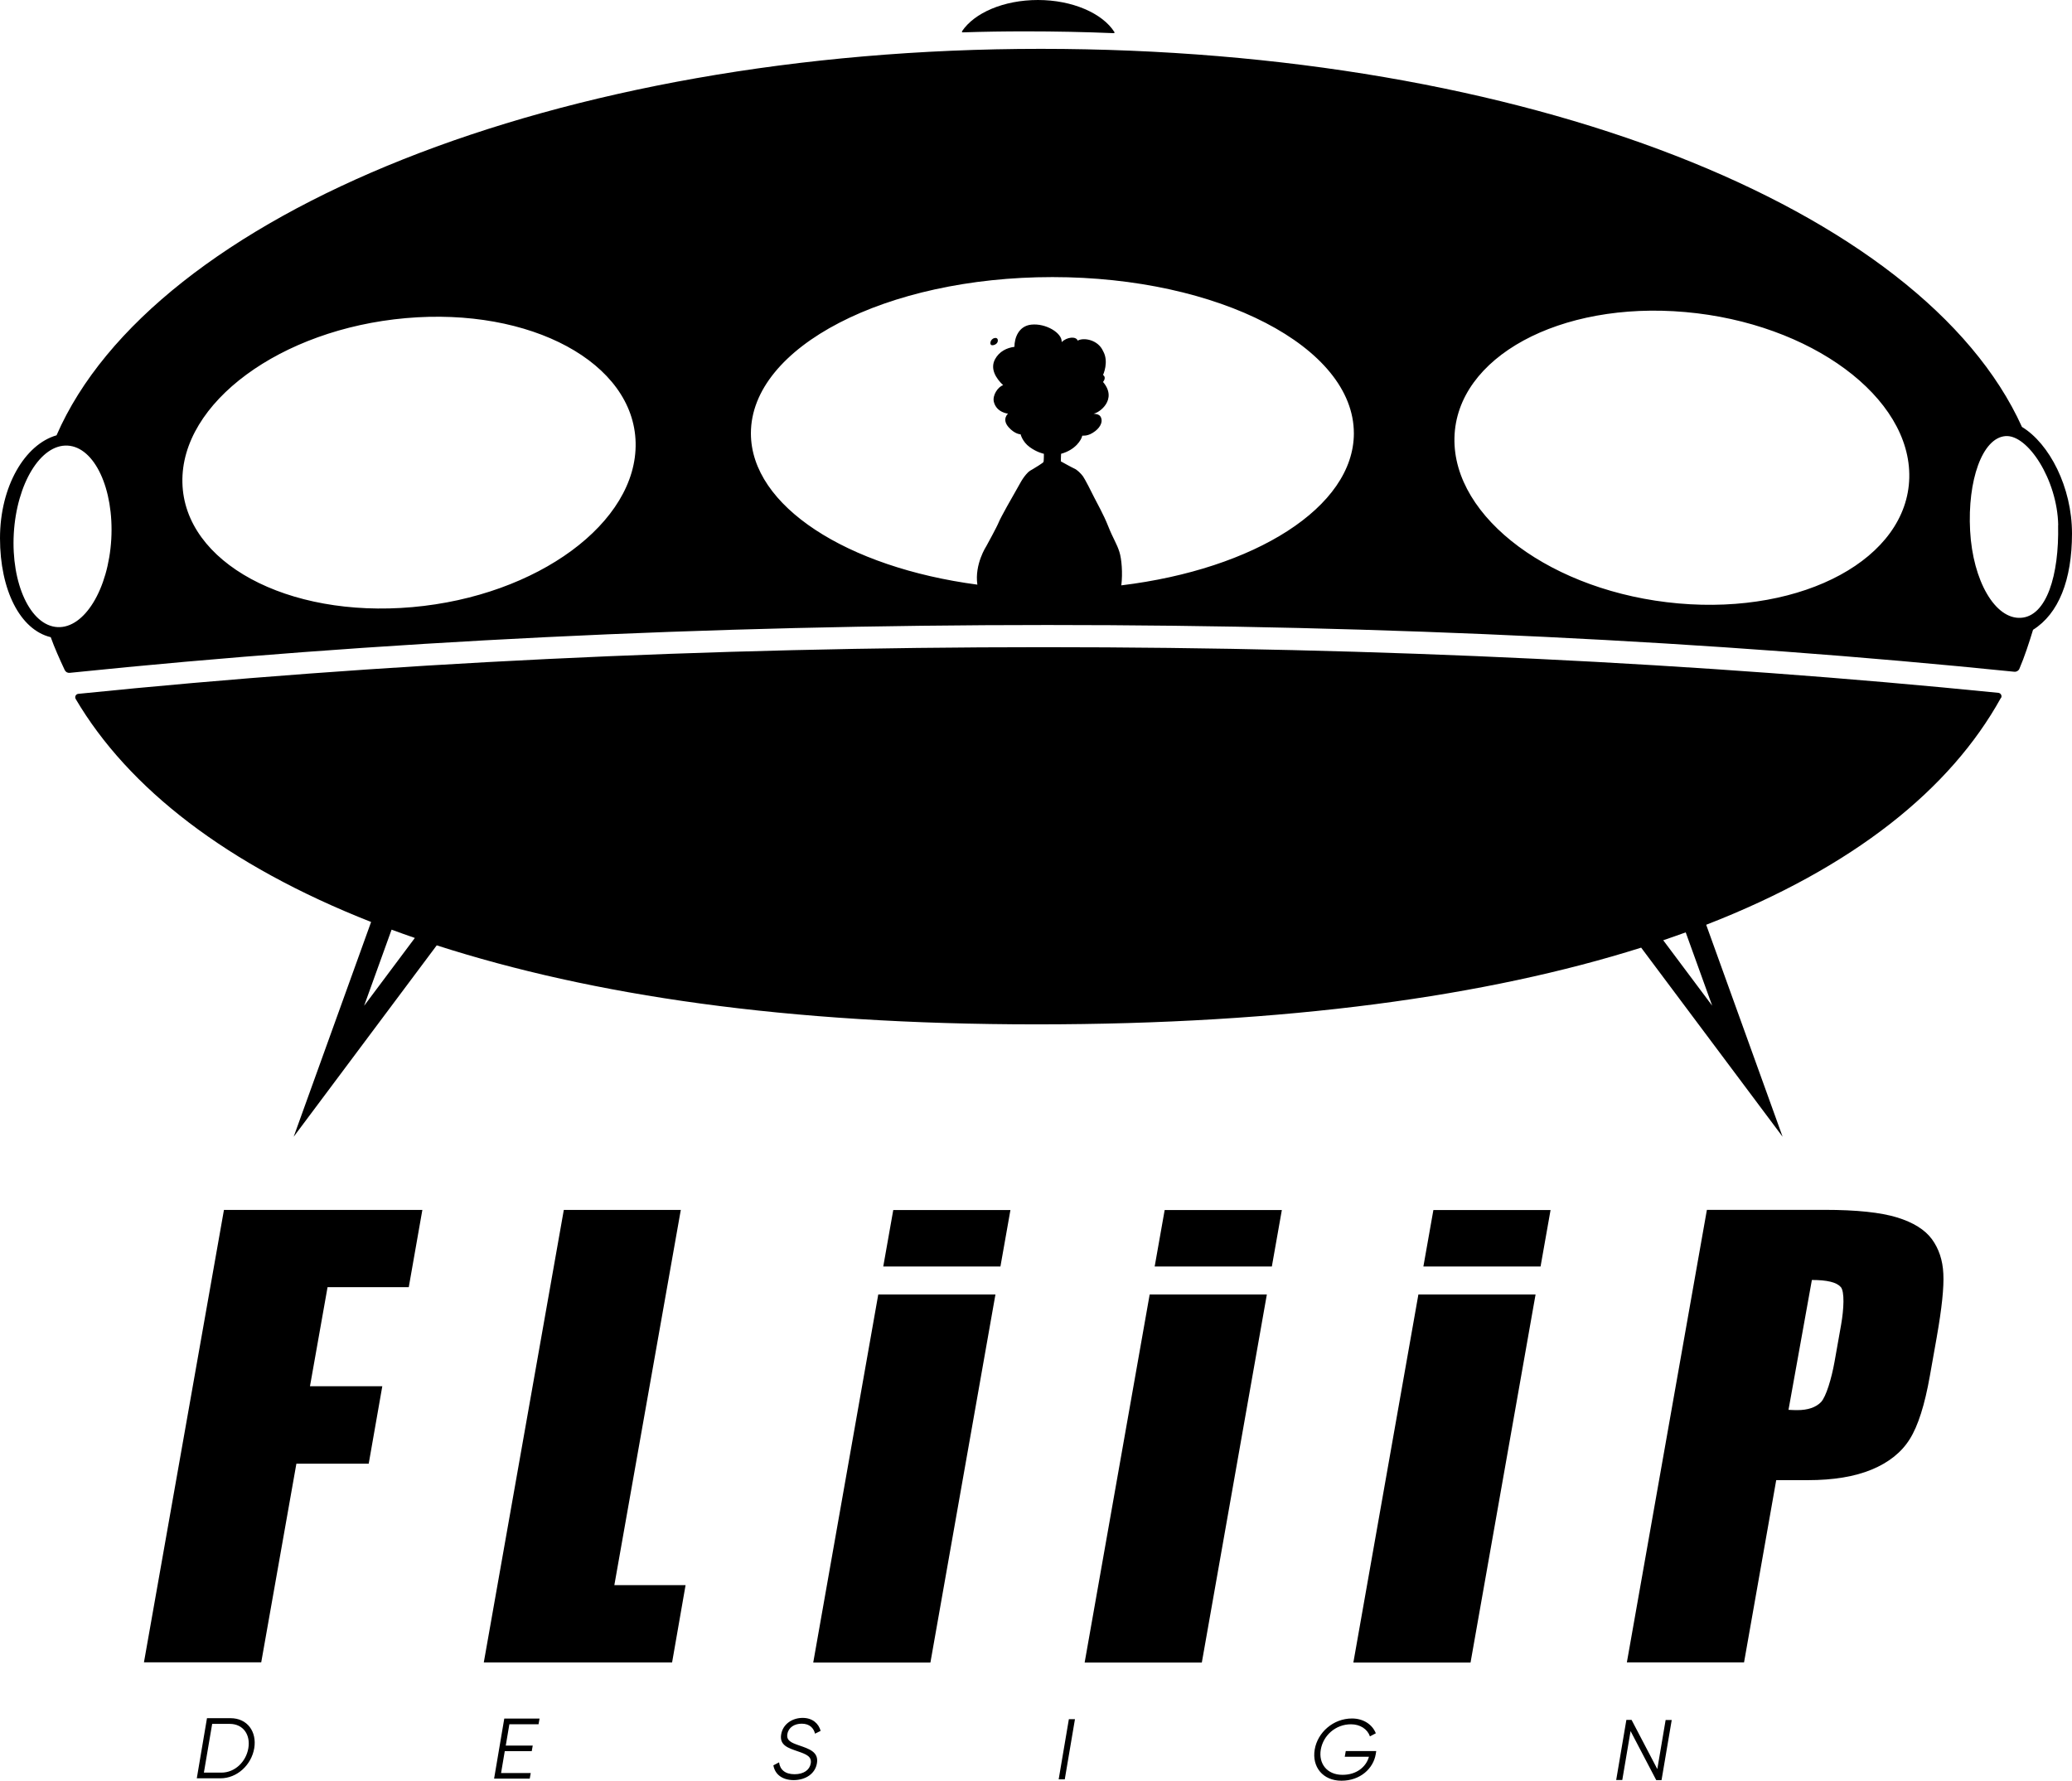
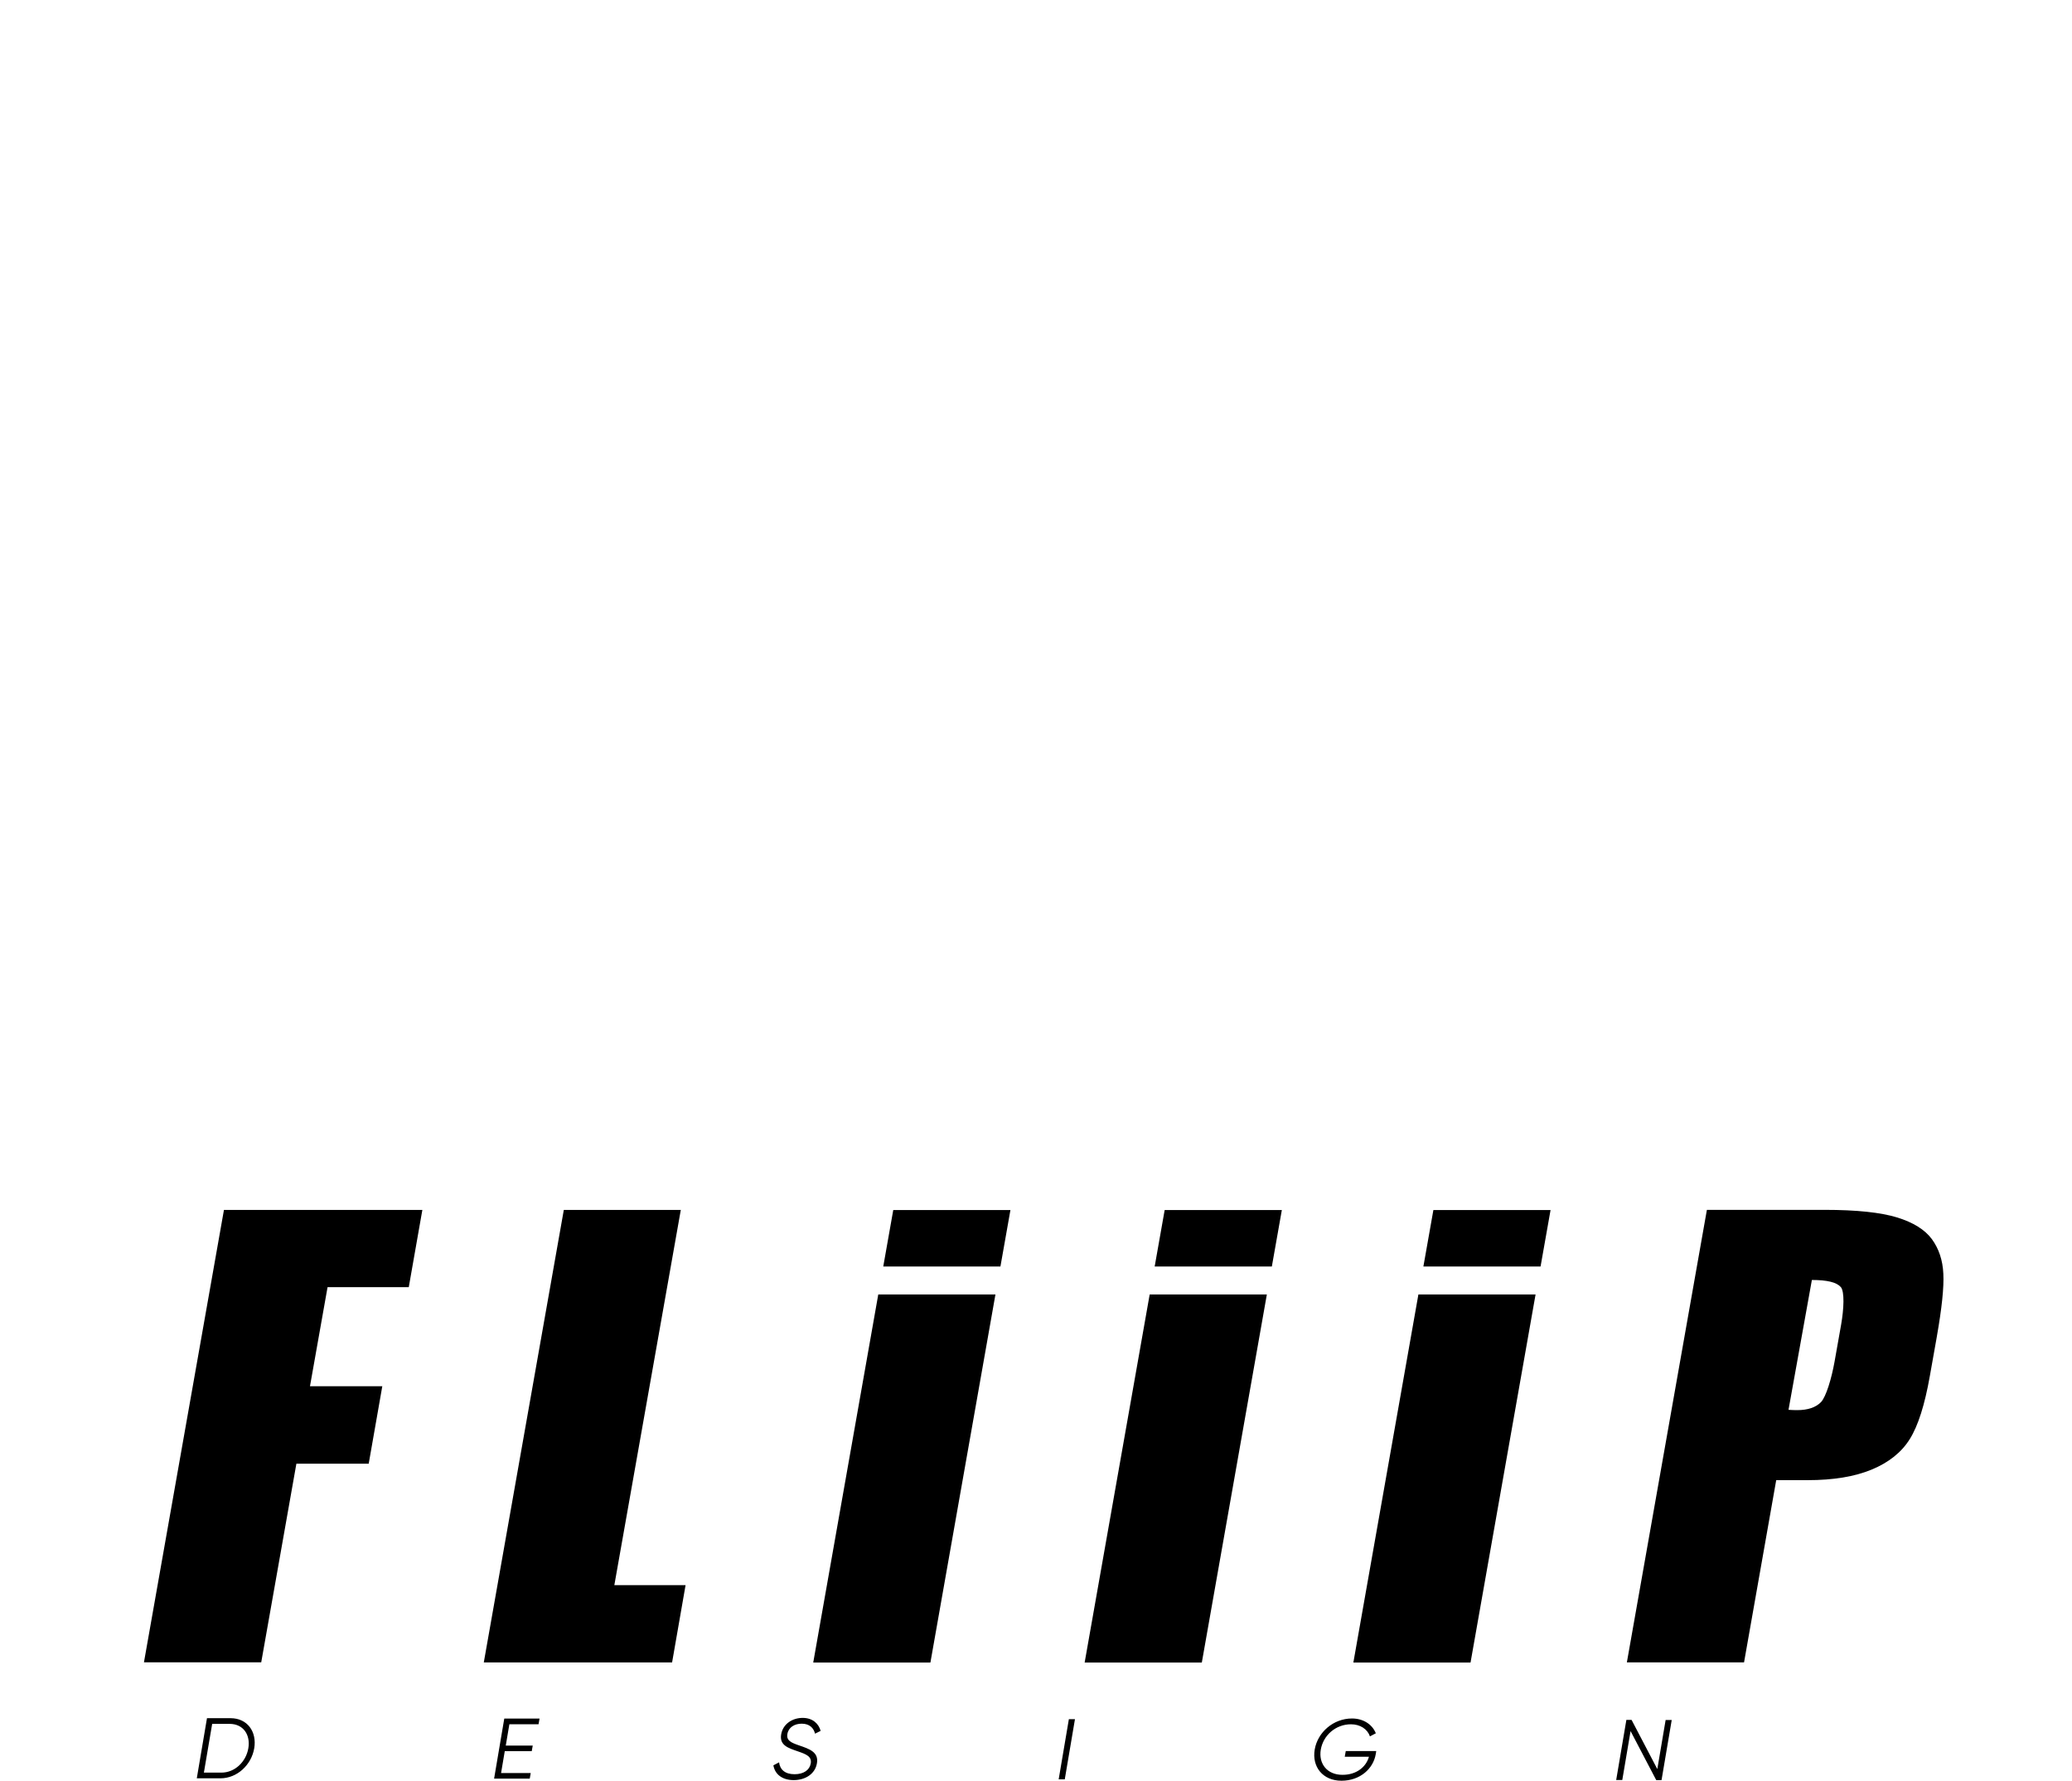
<svg xmlns="http://www.w3.org/2000/svg" id="_图层_2" data-name="图层 2" viewBox="0 0 207.42 178.26">
  <defs>
    <style>
      .cls-1 {
        isolation: isolate;
      }
    </style>
  </defs>
  <g id="_图层_1-2" data-name="图层 1">
    <g class="cls-1">
      <path d="M22.42,121.13h19.86l-1.36,7.73h-8.13l-1.76,9.92h7.24l-1.36,7.75h-7.24l-3.52,19.89H14.41l8.01-45.3Zm45.75,0h-11.73l-8.01,45.3h18.85l1.35-7.74h-7.13l6.65-37.55Zm125.72,12.68l-.7,3.94c-.51,2.89-1.18,5-2.01,6.32-.83,1.33-2.1,2.34-3.81,3.05-1.71,.71-3.85,1.06-6.41,1.06h-3.15l-3.22,18.24h-11.73s8.01-45.3,8.01-45.3h11.81c3.19,0,5.6,.26,7.23,.76,1.63,.5,2.79,1.23,3.49,2.18,.69,.95,1.08,2.1,1.14,3.46,.07,1.35-.15,3.45-.65,6.28Zm-9.63-4.97c-.4-.47-1.36-.7-2.88-.7l-2.34,13c.33,.02,.62,.03,.86,.03,1.08,0,1.87-.27,2.39-.8,.51-.53,1.06-2.37,1.36-4.05l.66-3.72c.27-1.55,.36-3.3-.04-3.76ZM25.45,175.02c-.28,1.66-1.7,3.01-3.39,3.01h-2.36s1.02-6.02,1.02-6.02h2.36c1.68,0,2.65,1.35,2.37,3.02Zm-2.46-2.44h-1.75s-.83,4.88-.83,4.88h1.75c1.36,0,2.47-1.09,2.7-2.44,.23-1.35-.51-2.44-1.87-2.44Zm26.46,5.48h3.58s.1-.56,.1-.56h-2.97s.37-2.19,.37-2.19h2.7s.1-.56,.1-.56h-2.7s.36-2.13,.36-2.13h2.92s.1-.57,.1-.57h-3.53s-1.02,6.02-1.02,6.02Zm30.81-5.5c.8,0,1.2,.46,1.33,1l.56-.28c-.19-.71-.79-1.3-1.8-1.3-1.01,0-1.97,.59-2.15,1.65-.19,1.11,.73,1.37,1.67,1.7,.85,.29,1.41,.52,1.29,1.21-.11,.65-.7,1.08-1.62,1.08-.96,0-1.46-.47-1.55-1.19l-.57,.3c.16,.91,.89,1.47,2.02,1.48,1.22,0,2.17-.65,2.34-1.69,.19-1.12-.75-1.43-1.8-1.79-.78-.27-1.27-.48-1.16-1.13,.11-.67,.71-1.04,1.44-1.04Zm25.72,5.57h.61s1.02-6.02,1.02-6.02h-.61s-1.02,6.02-1.02,6.02Zm28.64-2.26h2.42c-.28,1.01-1.24,1.82-2.66,1.81-1.54,0-2.4-1.13-2.16-2.53,.24-1.4,1.47-2.53,3.02-2.53,.92,0,1.65,.48,1.9,1.21l.59-.31c-.36-.89-1.25-1.48-2.39-1.48-1.87,0-3.44,1.39-3.73,3.11-.29,1.72,.8,3.12,2.68,3.12,1.88,0,3.19-1.22,3.43-2.66l.05-.31h-3.05s-.1,.56-.1,.56Zm31.28,1.22l-2.57-4.91h-.52l-1.02,6.02h.61l.83-4.9,2.57,4.91h.53l1.02-6.02h-.61l-.83,4.9Zm-23.41-50.3h11.73l1-5.65h-11.73l-1,5.65Zm-7.01,39.65h11.73l6.51-36.85h-11.73l-6.51,36.85Zm-26.9,0h11.73l6.51-36.85h-11.73l-6.51,36.85Zm7.01-39.65h11.73l1-5.65h-11.73l-1,5.65Zm-27.17,0h11.73l1-5.65h-11.73l-1,5.65Zm-7.01,39.65h11.73l6.51-36.85h-11.73l-6.51,36.85Z" />
-       <path d="M96.31,3.12c1.23-1.83,4.16-3.12,7.6-3.12s6.46,1.33,7.65,3.21c.03,.05,0,.11-.07,.11-2.9-.12-5.83-.18-8.8-.18-2.12,0-4.23,.03-6.32,.1-.06,0-.1-.06-.06-.11Zm103.99,66.75c-5.03,9.1-14.72,16.97-29.5,22.71l7.65,21.22-14.16-18.93c-15.4,4.86-35.45,7.68-60.53,7.68s-44.49-2.91-60.04-7.91l-14.32,19.16,7.75-21.5c-14.46-5.69-24.32-13.41-29.57-22.32-.13-.22,.01-.5,.27-.52,30.06-3.06,62.79-4.67,96.59-4.67s65.81,1.58,95.61,4.57c.25,.03,.39,.3,.27,.51ZM41.53,93.9c-.79-.27-1.56-.55-2.33-.83l-2.75,7.62,5.07-6.78Zm127.22-.56c-.74,.27-1.49,.53-2.25,.79l4.9,6.55-2.65-7.34Zm38.67-39.94c0,4.69-1.35,8.05-3.9,9.65-.37,1.22-.86,2.73-1.37,3.91-.08,.19-.29,.31-.5,.29-30.14-3.07-62.94-4.68-96.8-4.68s-67.45,1.65-97.88,4.79c-.21,.02-.4-.09-.49-.28-.46-.98-1.05-2.29-1.4-3.29-3.07-.74-5.08-4.72-5.08-9.91s2.49-9.39,5.66-10.3C15.28,21.48,55.74,4.89,104.19,4.89s88.31,15.93,98.22,37.85c2.74,1.66,5.01,6.03,5.01,10.67ZM6.77,44.61c-2.69-.15-5.1,3.79-5.39,8.81-.28,5.02,1.67,9.21,4.37,9.36,2.69,.15,5.1-3.79,5.39-8.81,.28-5.02-1.67-9.21-4.37-9.36Zm56.86-.3c-.18-7.99-10.49-13.57-23.02-12.46-12.53,1.11-22.54,8.48-22.35,16.47,.18,7.99,10.49,13.57,23.02,12.46,12.53-1.11,22.54-8.48,22.35-16.47Zm71.9-.93c0-8.64-13.51-15.64-30.18-15.64s-30.18,7-30.18,15.64c0,7.29,9.63,13.42,22.67,15.15-.3-2.04,.9-3.86,.9-3.86,0,0,1.08-1.96,1.25-2.41,.18-.45,1.45-2.7,1.74-3.19,.35-.59,.61-1.21,1.18-1.78,.16-.15,.31-.23,.49-.33,.21-.12,1.02-.62,1.06-.71,.04-.1,.04-.82,.04-.82,0,0-.68-.13-1.42-.67-.74-.54-.91-1.28-.91-1.28,0,0-.58,0-1.21-.72-.7-.8-.05-1.35-.05-1.35,0,0-1.15-.1-1.42-1.18-.16-.67,.42-1.51,.93-1.67-.74-.7-1.32-1.65-.81-2.6,.42-.78,1.18-1.14,1.94-1.24,0-.88,.41-2.08,1.68-2.22,1.46-.16,3.12,.84,3.05,1.75,.52-.53,1.46-.6,1.6-.15,.63-.35,2.05-.07,2.54,1.04,.62,1.07,0,2.4,0,2.4,0,0,.38,.21,0,.7,1.49,1.75-.39,3.11-.95,3.17,.12,.03,.52,.03,.68,.27,.3,.44,.06,1.03-.5,1.47-.76,.59-1.23,.43-1.31,.47-.08,.41-.67,1.41-2.12,1.81-.02,.14-.02,.76-.02,.76,0,0,1.15,.64,1.35,.72,.28,.12,.65,.49,.86,.77,.17,.23,.89,1.62,1.12,2.11,.24,.49,.94,1.7,1.41,2.9,.47,1.19,.87,1.76,1.12,2.57,.22,.69,.34,2.11,.19,3.34,13.34-1.62,23.28-7.82,23.28-15.23Zm33.18-12.14c-12.57-1.11-22.92,4.52-23.11,12.58-.19,8.05,9.85,15.48,22.42,16.59,12.57,1.11,22.92-4.52,23.11-12.58,.19-8.05-9.85-15.48-22.42-16.59Zm37.33,21.33c-.09-4.55-3.06-9.1-5.29-8.91-2.32,.19-3.8,4.45-3.53,9.47,.27,5.02,2.51,8.88,5.08,8.72,2.57-.15,3.84-4.26,3.73-9.28Zm-106.52-18.72c-.17,.05-.31,.21-.35,.34-.05,.16-.05,.41,.23,.37,.27-.04,.49-.22,.49-.47s-.2-.29-.36-.24Z" />
    </g>
  </g>
</svg>